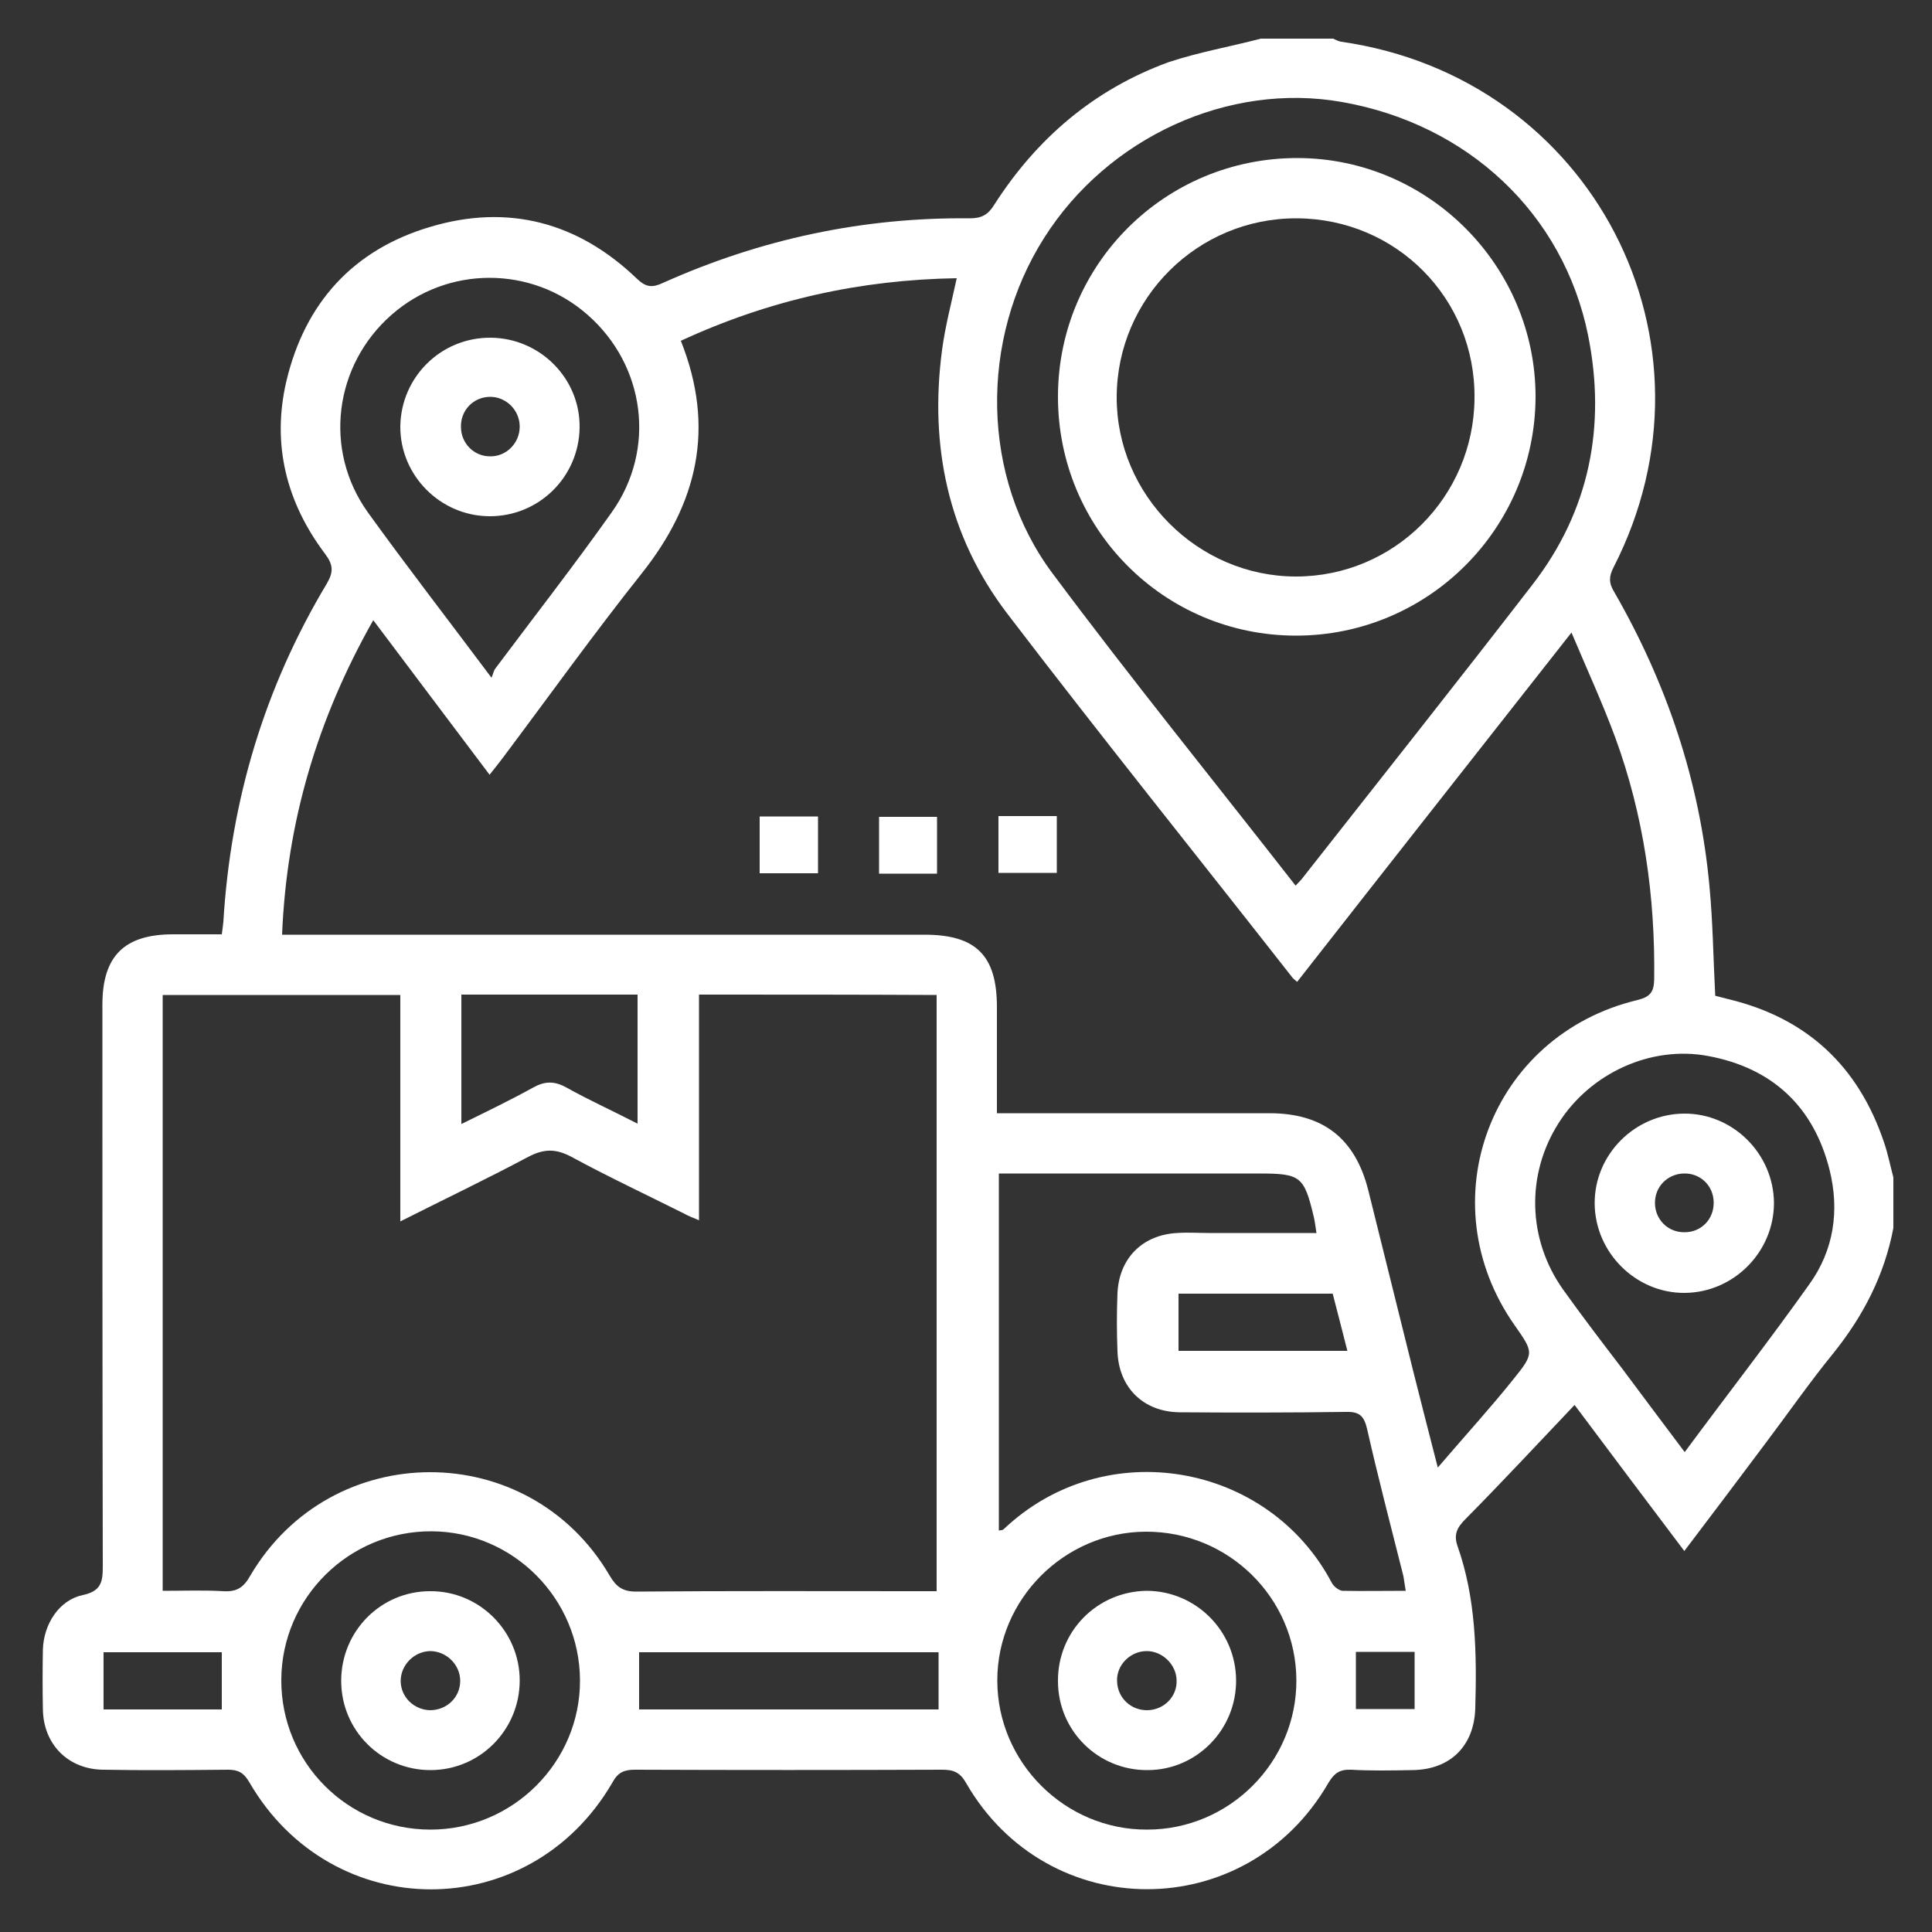
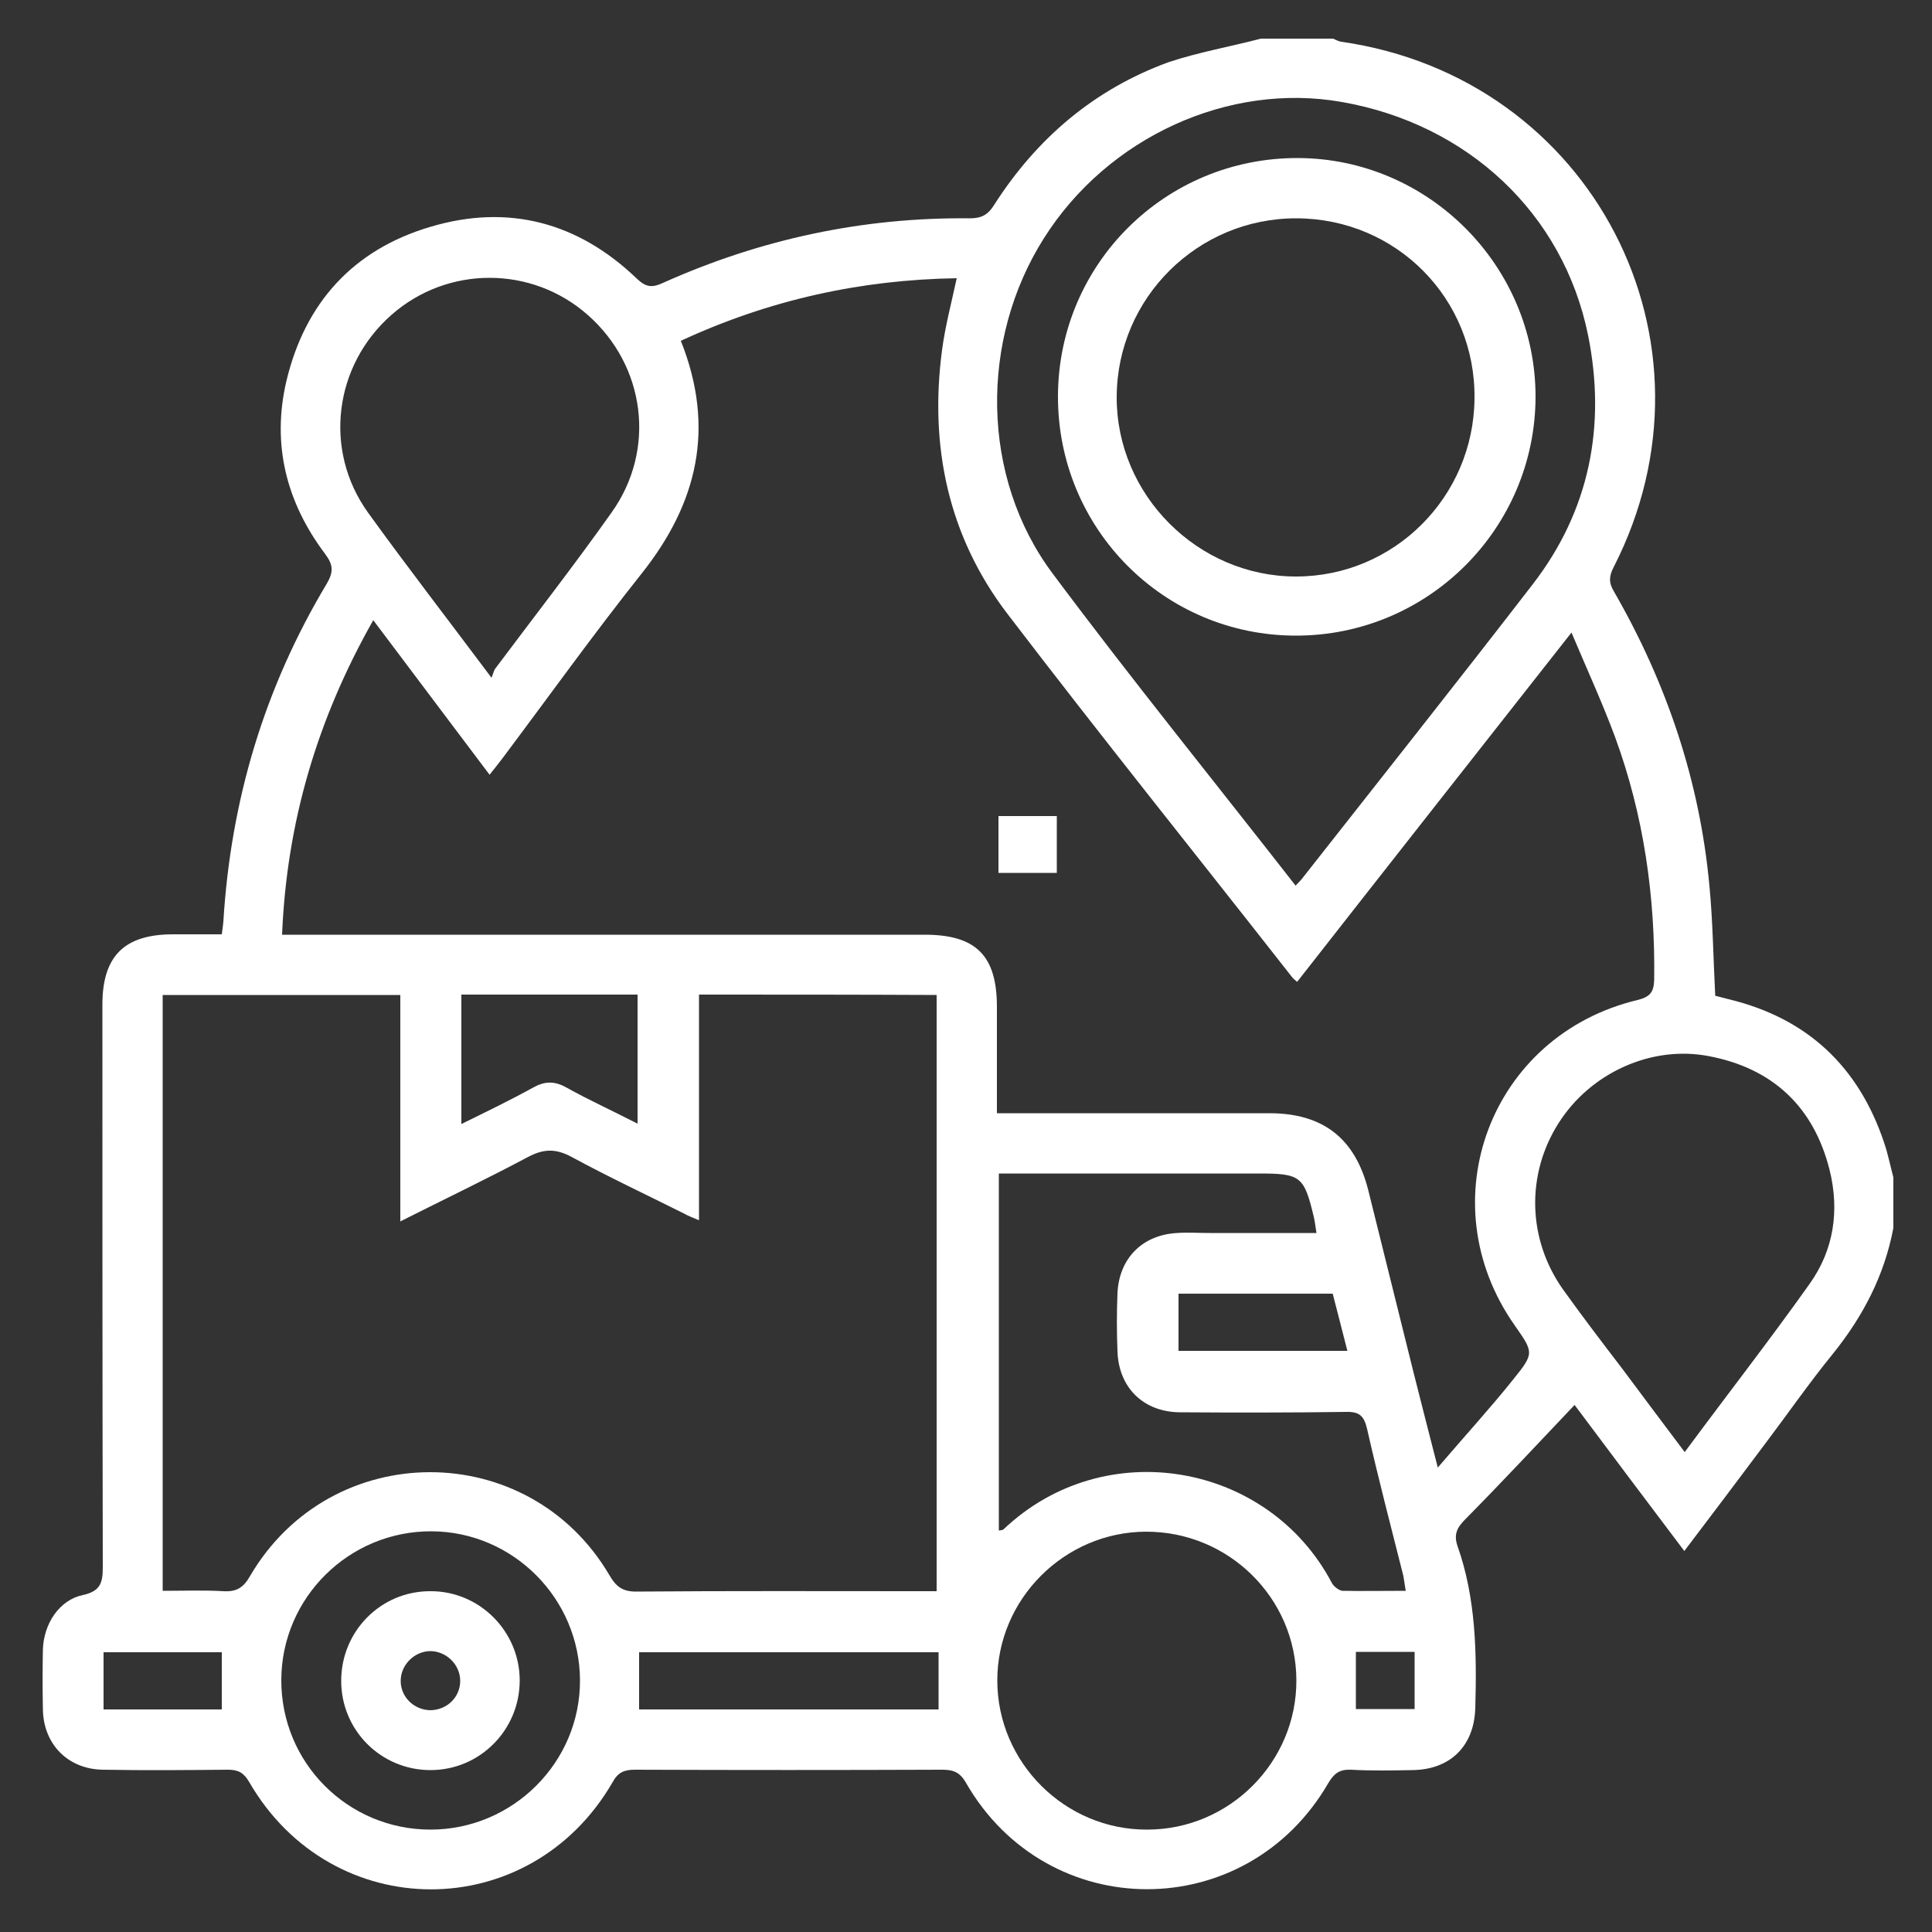
<svg xmlns="http://www.w3.org/2000/svg" version="1.1" id="Layer_1" x="0px" y="0px" viewBox="0 0 500 500" style="enable-background:new 0 0 500 500;" xml:space="preserve">
  <rect x="0" y="0" width="500" height="500" fill="#333333" stroke="none" />
  <style type="text/css">
	.st0{fill:#FFFFFF;}
</style>
  <g>
-     <path class="st0" d="M326.3,10c6.2,0,12.5,0,18.7,0c0.7,0.3,1.4,0.7,2.1,0.8c65,9.3,100.4,77.6,70.5,136c-1.2,2.3-1.3,4,0.1,6.3   c13.6,23.6,22.2,49,24.7,76.2c0.9,9.4,1,18.9,1.5,28.4c1.1,0.3,2.3,0.6,3.5,0.9c20.3,4.9,33.6,17.4,40.2,37.1c1,2.9,1.6,6,2.4,9   c0,4.4,0,8.7,0,13.1c-2.3,12.2-7.8,22.8-15.6,32.5c-6.2,7.6-11.8,15.7-17.7,23.5c-6.8,9.1-13.6,18.1-20.8,27.6   c-9.8-13-19.3-25.6-28.4-37.8c-9.6,10.1-18.8,20-28.3,29.6c-2.2,2.2-3,4-2,6.9c4.8,13.6,5,27.8,4.6,42c-0.3,9.8-6.5,15.9-16.3,16   c-5.3,0.1-10.6,0.2-15.9-0.1c-2.9-0.1-4.3,0.9-5.8,3.4c-21.2,36.7-72.7,36.7-93.8,0c-1.6-2.8-3.3-3.4-6.2-3.4   c-26.5,0.1-53,0.1-79.5,0c-2.8,0-4.4,0.7-5.8,3.3c-21.4,36.9-72.6,36.9-94-0.1c-1.4-2.4-2.8-3.2-5.5-3.2c-10.8,0.1-21.5,0.2-32.3,0   c-9.1-0.1-15.5-6.6-15.6-15.7c-0.1-5.1-0.1-10.3,0-15.4c0.2-6.6,4.2-12.8,10.3-14.1c4.7-1,5.2-3.3,5.2-7.3   c-0.1-48.5-0.1-97-0.1-145.5c0-12.6,5.7-18.2,18.3-18.2c4.2,0,8.3,0,12.6,0c0.2-1.4,0.3-2.3,0.4-3.2c1.9-31.4,10.6-60.6,26.8-87.6   c1.8-3.1,1.6-4.9-0.5-7.7c-10-13.3-13.8-28.3-10-44.6c4.8-20.3,17.3-34.1,37.3-40c20.1-6,38.2-1.2,53.4,13.4c2.4,2.3,4,2.4,6.8,1.1   c25.2-11.3,51.7-17,79.4-16.7c3,0,4.7-0.9,6.3-3.5c11-17.2,25.9-29.9,45.1-36.9C310.2,13.5,318.3,12.1,326.3,10z M176.2,88.2   c9,22.6,4.3,42.1-10.2,60.3c-12.4,15.6-24,31.8-36,47.8c-1,1.3-2,2.6-3.3,4.2c-10.2-13.5-20-26.6-30.1-40   c-14.5,25.6-22.4,52.3-23.6,81.4c2.6,0,4.4,0,6.3,0c53.3,0,106.6,0,160,0c13.3,0,18.7,5.4,18.7,18.7c0,9,0,18,0,27.5   c2.2,0,3.9,0,5.5,0c21.7,0,43.3,0,65,0c13.9,0,22.2,6.5,25.6,19.9c3.9,15.6,7.7,31.1,11.6,46.7c2,7.9,4,15.8,6.4,25.1   c7.1-8.3,13.6-15.4,19.6-22.9c5.4-6.7,5.2-6.9,0.3-13.9c-22.5-32-6.3-75.1,31.8-84.2c3.2-0.8,4.2-2,4.3-5.2   c0.3-21.6-2.7-42.6-10.1-62.8c-3.3-8.9-7.3-17.6-11.3-27.1c-24.2,30.8-47.6,60.5-71,90.4c-0.7-0.6-1.1-0.9-1.3-1.2   c-24.6-31.4-49.6-62.5-73.8-94.2c-15.2-20-20.1-43.2-16.8-68.1c0.8-6.1,2.4-12.1,3.8-18.6C222.7,72.4,199.1,77.6,176.2,88.2z    M180.9,257.4c0,19.7,0,38.8,0,58.4c-1.6-0.7-2.8-1.1-3.8-1.7c-9.8-4.9-19.6-9.5-29.2-14.7c-4.1-2.2-7.2-2.1-11.2,0   c-10.7,5.7-21.6,10.9-33.1,16.7c0-20,0-39.2,0-58.6c-20.8,0-41.1,0-61.5,0c0,51.5,0,102.7,0,154.2c5.5,0,10.6-0.2,15.7,0.1   c3.4,0.2,5.2-0.9,6.9-3.9c20.9-35.8,72.2-35.9,93.1-0.1c1.7,2.9,3.4,4.1,6.8,4.1c24.3-0.2,48.6-0.1,73-0.1c1.5,0,3,0,4.8,0   c0-51.7,0-102.9,0-154.3C222,257.4,201.8,257.4,180.9,257.4z M335.3,229.2c0.9-1,1.5-1.5,1.9-2.1c19.8-25.2,39.8-50.4,59.4-75.8   c14.8-19.1,19.1-41.1,14.4-64.5c-6.4-31.6-31.2-54.7-63.7-60.4c-29.3-5.2-60.6,9.1-77.1,35.2c-16.7,26.3-16.4,61.9,2.2,86.8   C292.6,175.5,314,201.9,335.3,229.2z M363.8,411.7c-0.3-1.7-0.4-2.7-0.6-3.8c-3.2-12.7-6.5-25.3-9.4-38.1c-0.8-3.4-2-4.5-5.5-4.4   c-14.3,0.2-28.7,0.2-43,0.1c-9.4-0.1-15.8-6.4-16.1-15.8c-0.2-5-0.2-10,0-15c0.4-9,6.4-15.1,15.4-15.6c2.8-0.2,5.6,0,8.4,0   c9.2,0,18.3,0,27.7,0c-0.3-1.8-0.4-3-0.7-4.2c-2.5-10.5-3.4-11.2-14.2-11.2c-20.7,0-41.5,0-62.2,0c-1.7,0-3.3,0-5.1,0   c0,31.1,0,61.7,0,92.4c0.6-0.1,1-0.1,1.2-0.3c26.2-24.9,68.6-17.3,85,13.9c0.5,0.9,1.8,1.9,2.7,2   C352.7,411.8,358.1,411.7,363.8,411.7z M127.2,175.4c0.5-1.2,0.6-1.9,1-2.4c10.1-13.5,20.4-26.7,30.1-40.4   c11.6-16.3,8.7-38-6.2-51.1c-14.5-12.8-36.3-12.8-50.8,0c-14.8,13-17.7,34.9-6.1,51.1C105.3,146.6,115.9,160.3,127.2,175.4z    M436,375.8c11.1-15,22-29,32.3-43.5c6.3-8.8,7.8-19,5.2-29.5c-4.1-16.4-14.8-26.4-31.4-29.5c-14.8-2.8-30.5,4.4-38.7,17.3   c-8.5,13.3-8.1,30.1,1.1,43.1c5,7,10.2,13.8,15.4,20.6C425.1,361.3,430.3,368.2,436,375.8z M296.9,473.5   c21.3,0,38.7-17.5,38.6-38.7c-0.1-21.3-17.6-38.5-39-38.4c-21,0.1-38.4,17.4-38.4,38.5C258.1,456.1,275.6,473.6,296.9,473.5z    M111.4,473.5c21.3,0,38.8-17.4,38.7-38.7c-0.1-21.1-17.3-38.4-38.4-38.5c-21.4-0.1-38.8,17.2-38.9,38.4   C72.7,456.2,90,473.5,111.4,473.5z M119.4,290.9c6.7-3.3,12.7-6.2,18.5-9.4c3-1.7,5.5-1.8,8.6-0.1c5.9,3.3,12.1,6.1,18.5,9.4   c0-11.5,0-22.4,0-33.4c-15.3,0-30.4,0-45.6,0C119.4,268.6,119.4,279.4,119.4,290.9z M165.4,442.4c26.1,0,51.7,0,77.5,0   c0-5.1,0-9.8,0-14.8c-25.9,0-51.6,0-77.5,0C165.4,432.6,165.4,437.3,165.4,442.4z M305,334.8c0,5.3,0,10.1,0,14.8   c14.7,0,29,0,43.7,0c-1.3-5.2-2.6-10.1-3.8-14.8C331.2,334.8,318.2,334.8,305,334.8z M57.4,442.4c0-5.1,0-10,0-14.8   c-10.4,0-20.6,0-30.6,0c0,5.1,0,9.9,0,14.8C37.2,442.4,47.2,442.4,57.4,442.4z M350.9,427.5c0,5.1,0,10,0,14.8c5.2,0,10.1,0,15.2,0   c0-5.2,0-10,0-14.8C360.8,427.5,355.8,427.5,350.9,427.5z" />
-     <path class="st0" d="M196.6,211.3c5.1,0,10,0,15.1,0c0,5,0,9.7,0,14.7c-5.1,0-10,0-15.1,0C196.6,221,196.6,216.3,196.6,211.3z" />
-     <path class="st0" d="M242.5,226.1c-5.1,0-9.9,0-15,0c0-4.9,0-9.7,0-14.7c5,0,9.9,0,15,0C242.5,216.3,242.5,221.1,242.5,226.1z" />
+     <path class="st0" d="M326.3,10c6.2,0,12.5,0,18.7,0c0.7,0.3,1.4,0.7,2.1,0.8c65,9.3,100.4,77.6,70.5,136c-1.2,2.3-1.3,4,0.1,6.3   c13.6,23.6,22.2,49,24.7,76.2c0.9,9.4,1,18.9,1.5,28.4c1.1,0.3,2.3,0.6,3.5,0.9c20.3,4.9,33.6,17.4,40.2,37.1c1,2.9,1.6,6,2.4,9   c0,4.4,0,8.7,0,13.1c-2.3,12.2-7.8,22.8-15.6,32.5c-6.2,7.6-11.8,15.7-17.7,23.5c-6.8,9.1-13.6,18.1-20.8,27.6   c-9.8-13-19.3-25.6-28.4-37.8c-9.6,10.1-18.8,20-28.3,29.6c-2.2,2.2-3,4-2,6.9c4.8,13.6,5,27.8,4.6,42c-0.3,9.8-6.5,15.9-16.3,16   c-5.3,0.1-10.6,0.2-15.9-0.1c-2.9-0.1-4.3,0.9-5.8,3.4c-21.2,36.7-72.7,36.7-93.8,0c-1.6-2.8-3.3-3.4-6.2-3.4   c-26.5,0.1-53,0.1-79.5,0c-2.8,0-4.4,0.7-5.8,3.3c-21.4,36.9-72.6,36.9-94-0.1c-1.4-2.4-2.8-3.2-5.5-3.2c-10.8,0.1-21.5,0.2-32.3,0   c-9.1-0.1-15.5-6.6-15.6-15.7c-0.1-5.1-0.1-10.3,0-15.4c0.2-6.6,4.2-12.8,10.3-14.1c4.7-1,5.2-3.3,5.2-7.3   c-0.1-48.5-0.1-97-0.1-145.5c0-12.6,5.7-18.2,18.3-18.2c4.2,0,8.3,0,12.6,0c0.2-1.4,0.3-2.3,0.4-3.2c1.9-31.4,10.6-60.6,26.8-87.6   c1.8-3.1,1.6-4.9-0.5-7.7c-10-13.3-13.8-28.3-10-44.6c4.8-20.3,17.3-34.1,37.3-40c20.1-6,38.2-1.2,53.4,13.4c2.4,2.3,4,2.4,6.8,1.1   c25.2-11.3,51.7-17,79.4-16.7c3,0,4.7-0.9,6.3-3.5c11-17.2,25.9-29.9,45.1-36.9C310.2,13.5,318.3,12.1,326.3,10z M176.2,88.2   c9,22.6,4.3,42.1-10.2,60.3c-12.4,15.6-24,31.8-36,47.8c-1,1.3-2,2.6-3.3,4.2c-10.2-13.5-20-26.6-30.1-40   c-14.5,25.6-22.4,52.3-23.6,81.4c2.6,0,4.4,0,6.3,0c53.3,0,106.6,0,160,0c13.3,0,18.7,5.4,18.7,18.7c0,9,0,18,0,27.5   c2.2,0,3.9,0,5.5,0c21.7,0,43.3,0,65,0c13.9,0,22.2,6.5,25.6,19.9c3.9,15.6,7.7,31.1,11.6,46.7c2,7.9,4,15.8,6.4,25.1   c7.1-8.3,13.6-15.4,19.6-22.9c5.4-6.7,5.2-6.9,0.3-13.9c-22.5-32-6.3-75.1,31.8-84.2c3.2-0.8,4.2-2,4.3-5.2   c0.3-21.6-2.7-42.6-10.1-62.8c-3.3-8.9-7.3-17.6-11.3-27.1c-24.2,30.8-47.6,60.5-71,90.4c-0.7-0.6-1.1-0.9-1.3-1.2   c-24.6-31.4-49.6-62.5-73.8-94.2c-15.2-20-20.1-43.2-16.8-68.1c0.8-6.1,2.4-12.1,3.8-18.6C222.7,72.4,199.1,77.6,176.2,88.2z    M180.9,257.4c0,19.7,0,38.8,0,58.4c-1.6-0.7-2.8-1.1-3.8-1.7c-9.8-4.9-19.6-9.5-29.2-14.7c-4.1-2.2-7.2-2.1-11.2,0   c-10.7,5.7-21.6,10.9-33.1,16.7c0-20,0-39.2,0-58.6c-20.8,0-41.1,0-61.5,0c0,51.5,0,102.7,0,154.2c5.5,0,10.6-0.2,15.7,0.1   c3.4,0.2,5.2-0.9,6.9-3.9c20.9-35.8,72.2-35.9,93.1-0.1c1.7,2.9,3.4,4.1,6.8,4.1c24.3-0.2,48.6-0.1,73-0.1c1.5,0,3,0,4.8,0   c0-51.7,0-102.9,0-154.3C222,257.4,201.8,257.4,180.9,257.4z M335.3,229.2c0.9-1,1.5-1.5,1.9-2.1c19.8-25.2,39.8-50.4,59.4-75.8   c14.8-19.1,19.1-41.1,14.4-64.5c-6.4-31.6-31.2-54.7-63.7-60.4c-29.3-5.2-60.6,9.1-77.1,35.2c-16.7,26.3-16.4,61.9,2.2,86.8   C292.6,175.5,314,201.9,335.3,229.2z M363.8,411.7c-0.3-1.7-0.4-2.7-0.6-3.8c-3.2-12.7-6.5-25.3-9.4-38.1c-0.8-3.4-2-4.5-5.5-4.4   c-14.3,0.2-28.7,0.2-43,0.1c-9.4-0.1-15.8-6.4-16.1-15.8c-0.2-5-0.2-10,0-15c0.4-9,6.4-15.1,15.4-15.6c2.8-0.2,5.6,0,8.4,0   c9.2,0,18.3,0,27.7,0c-0.3-1.8-0.4-3-0.7-4.2c-2.5-10.5-3.4-11.2-14.2-11.2c-20.7,0-41.5,0-62.2,0c-1.7,0-3.3,0-5.1,0   c0,31.1,0,61.7,0,92.4c0.6-0.1,1-0.1,1.2-0.3c26.2-24.9,68.6-17.3,85,13.9c0.5,0.9,1.8,1.9,2.7,2   C352.7,411.8,358.1,411.7,363.8,411.7z M127.2,175.4c0.5-1.2,0.6-1.9,1-2.4c10.1-13.5,20.4-26.7,30.1-40.4   c11.6-16.3,8.7-38-6.2-51.1c-14.5-12.8-36.3-12.8-50.8,0c-14.8,13-17.7,34.9-6.1,51.1C105.3,146.6,115.9,160.3,127.2,175.4z    M436,375.8c11.1-15,22-29,32.3-43.5c6.3-8.8,7.8-19,5.2-29.5c-4.1-16.4-14.8-26.4-31.4-29.5c-14.8-2.8-30.5,4.4-38.7,17.3   c-8.5,13.3-8.1,30.1,1.1,43.1c5,7,10.2,13.8,15.4,20.6C425.1,361.3,430.3,368.2,436,375.8z M296.9,473.5   c21.3,0,38.7-17.5,38.6-38.7c-0.1-21.3-17.6-38.5-39-38.4c-21,0.1-38.4,17.4-38.4,38.5C258.1,456.1,275.6,473.6,296.9,473.5z    M111.4,473.5c21.3,0,38.8-17.4,38.7-38.7c-0.1-21.1-17.3-38.4-38.4-38.5c-21.4-0.1-38.8,17.2-38.9,38.4   C72.7,456.2,90,473.5,111.4,473.5z M119.4,290.9c6.7-3.3,12.7-6.2,18.5-9.4c3-1.7,5.5-1.8,8.6-0.1c5.9,3.3,12.1,6.1,18.5,9.4   c0-11.5,0-22.4,0-33.4c-15.3,0-30.4,0-45.6,0C119.4,268.6,119.4,279.4,119.4,290.9z M165.4,442.4c26.1,0,51.7,0,77.5,0   c0-5.1,0-9.8,0-14.8c-25.9,0-51.6,0-77.5,0C165.4,432.6,165.4,437.3,165.4,442.4z M305,334.8c0,5.3,0,10.1,0,14.8   c14.7,0,29,0,43.7,0c-1.3-5.2-2.6-10.1-3.8-14.8C331.2,334.8,318.2,334.8,305,334.8z M57.4,442.4c0-5.1,0-10,0-14.8   c-10.4,0-20.6,0-30.6,0c0,5.1,0,9.9,0,14.8C37.2,442.4,47.2,442.4,57.4,442.4z M350.9,427.5c0,5.1,0,10,0,14.8c5.2,0,10.1,0,15.2,0   c0-5.2,0-10,0-14.8C360.8,427.5,355.8,427.5,350.9,427.5" />
    <path class="st0" d="M258.4,211.2c5.3,0,10,0,15.1,0c0,5,0,9.7,0,14.7c-5,0-9.9,0-15.1,0C258.4,221.1,258.4,216.3,258.4,211.2z" />
    <path class="st0" d="M335.4,164.5c-34.2,0-61.7-27.7-61.6-62c0.1-34.2,27.8-61.7,62.1-61.6c33.8,0.1,61.5,27.9,61.5,61.8   C397.3,136.8,369.6,164.5,335.4,164.5z M335.6,56.5c-25.6-0.1-46.5,20.6-46.6,46.2c-0.1,25.4,21,46.5,46.4,46.5   c25.4,0,46-20.6,46.2-46.1C381.9,77.3,361.4,56.6,335.6,56.5z" />
-     <path class="st0" d="M127,87.4c12.8,0.1,23.2,10.6,23,23.3c-0.2,12.8-10.6,23-23.4,22.9c-12.7-0.1-23.1-10.6-23-23.3   C103.8,97.5,114.2,87.3,127,87.4z M134.5,110.4c0-4.3-3.6-7.8-7.8-7.7c-4.3,0.1-7.6,3.6-7.4,8c0.1,4.1,3.4,7.4,7.5,7.4   C131,118.2,134.5,114.7,134.5,110.4z" />
-     <path class="st0" d="M459.1,311.3c0,12.7-10.4,23.2-23.1,23.3c-12.6,0.1-23.2-10.4-23.3-23.1c-0.1-12.7,10.4-23.2,23.1-23.3   C448.5,288.1,459,298.6,459.1,311.3z M443.5,311.1c-0.1-4.4-3.6-7.6-7.9-7.4c-4.1,0.2-7.3,3.4-7.3,7.6c0,4.3,3.4,7.7,7.7,7.6   C440.3,318.9,443.6,315.5,443.5,311.1z" />
-     <path class="st0" d="M319.9,434.8c0.1,12.8-10.2,23.3-22.9,23.3c-12.8,0.1-23.2-10.2-23.2-23c-0.1-12.9,10.1-23.2,22.9-23.4   C309.4,411.7,319.8,422,319.9,434.8z M297,442.6c4.3-0.1,7.7-3.6,7.5-7.8c-0.1-4.1-3.8-7.6-7.9-7.5c-4.2,0.1-7.7,3.7-7.5,7.8   C289.2,439.4,292.7,442.7,297,442.6z" />
    <path class="st0" d="M134.5,434.9c0,12.8-10.3,23.2-23.1,23.2c-12.8,0-23.1-10.3-23.1-23.1c0-12.8,10.2-23.2,23-23.2   C124.1,411.7,134.5,422.2,134.5,434.9z M119.1,435c0-4.2-3.6-7.7-7.8-7.7c-4.2,0.1-7.7,3.7-7.6,7.9c0.1,4.1,3.5,7.3,7.6,7.4   C115.6,442.6,119.1,439.3,119.1,435z" />
  </g>
</svg>